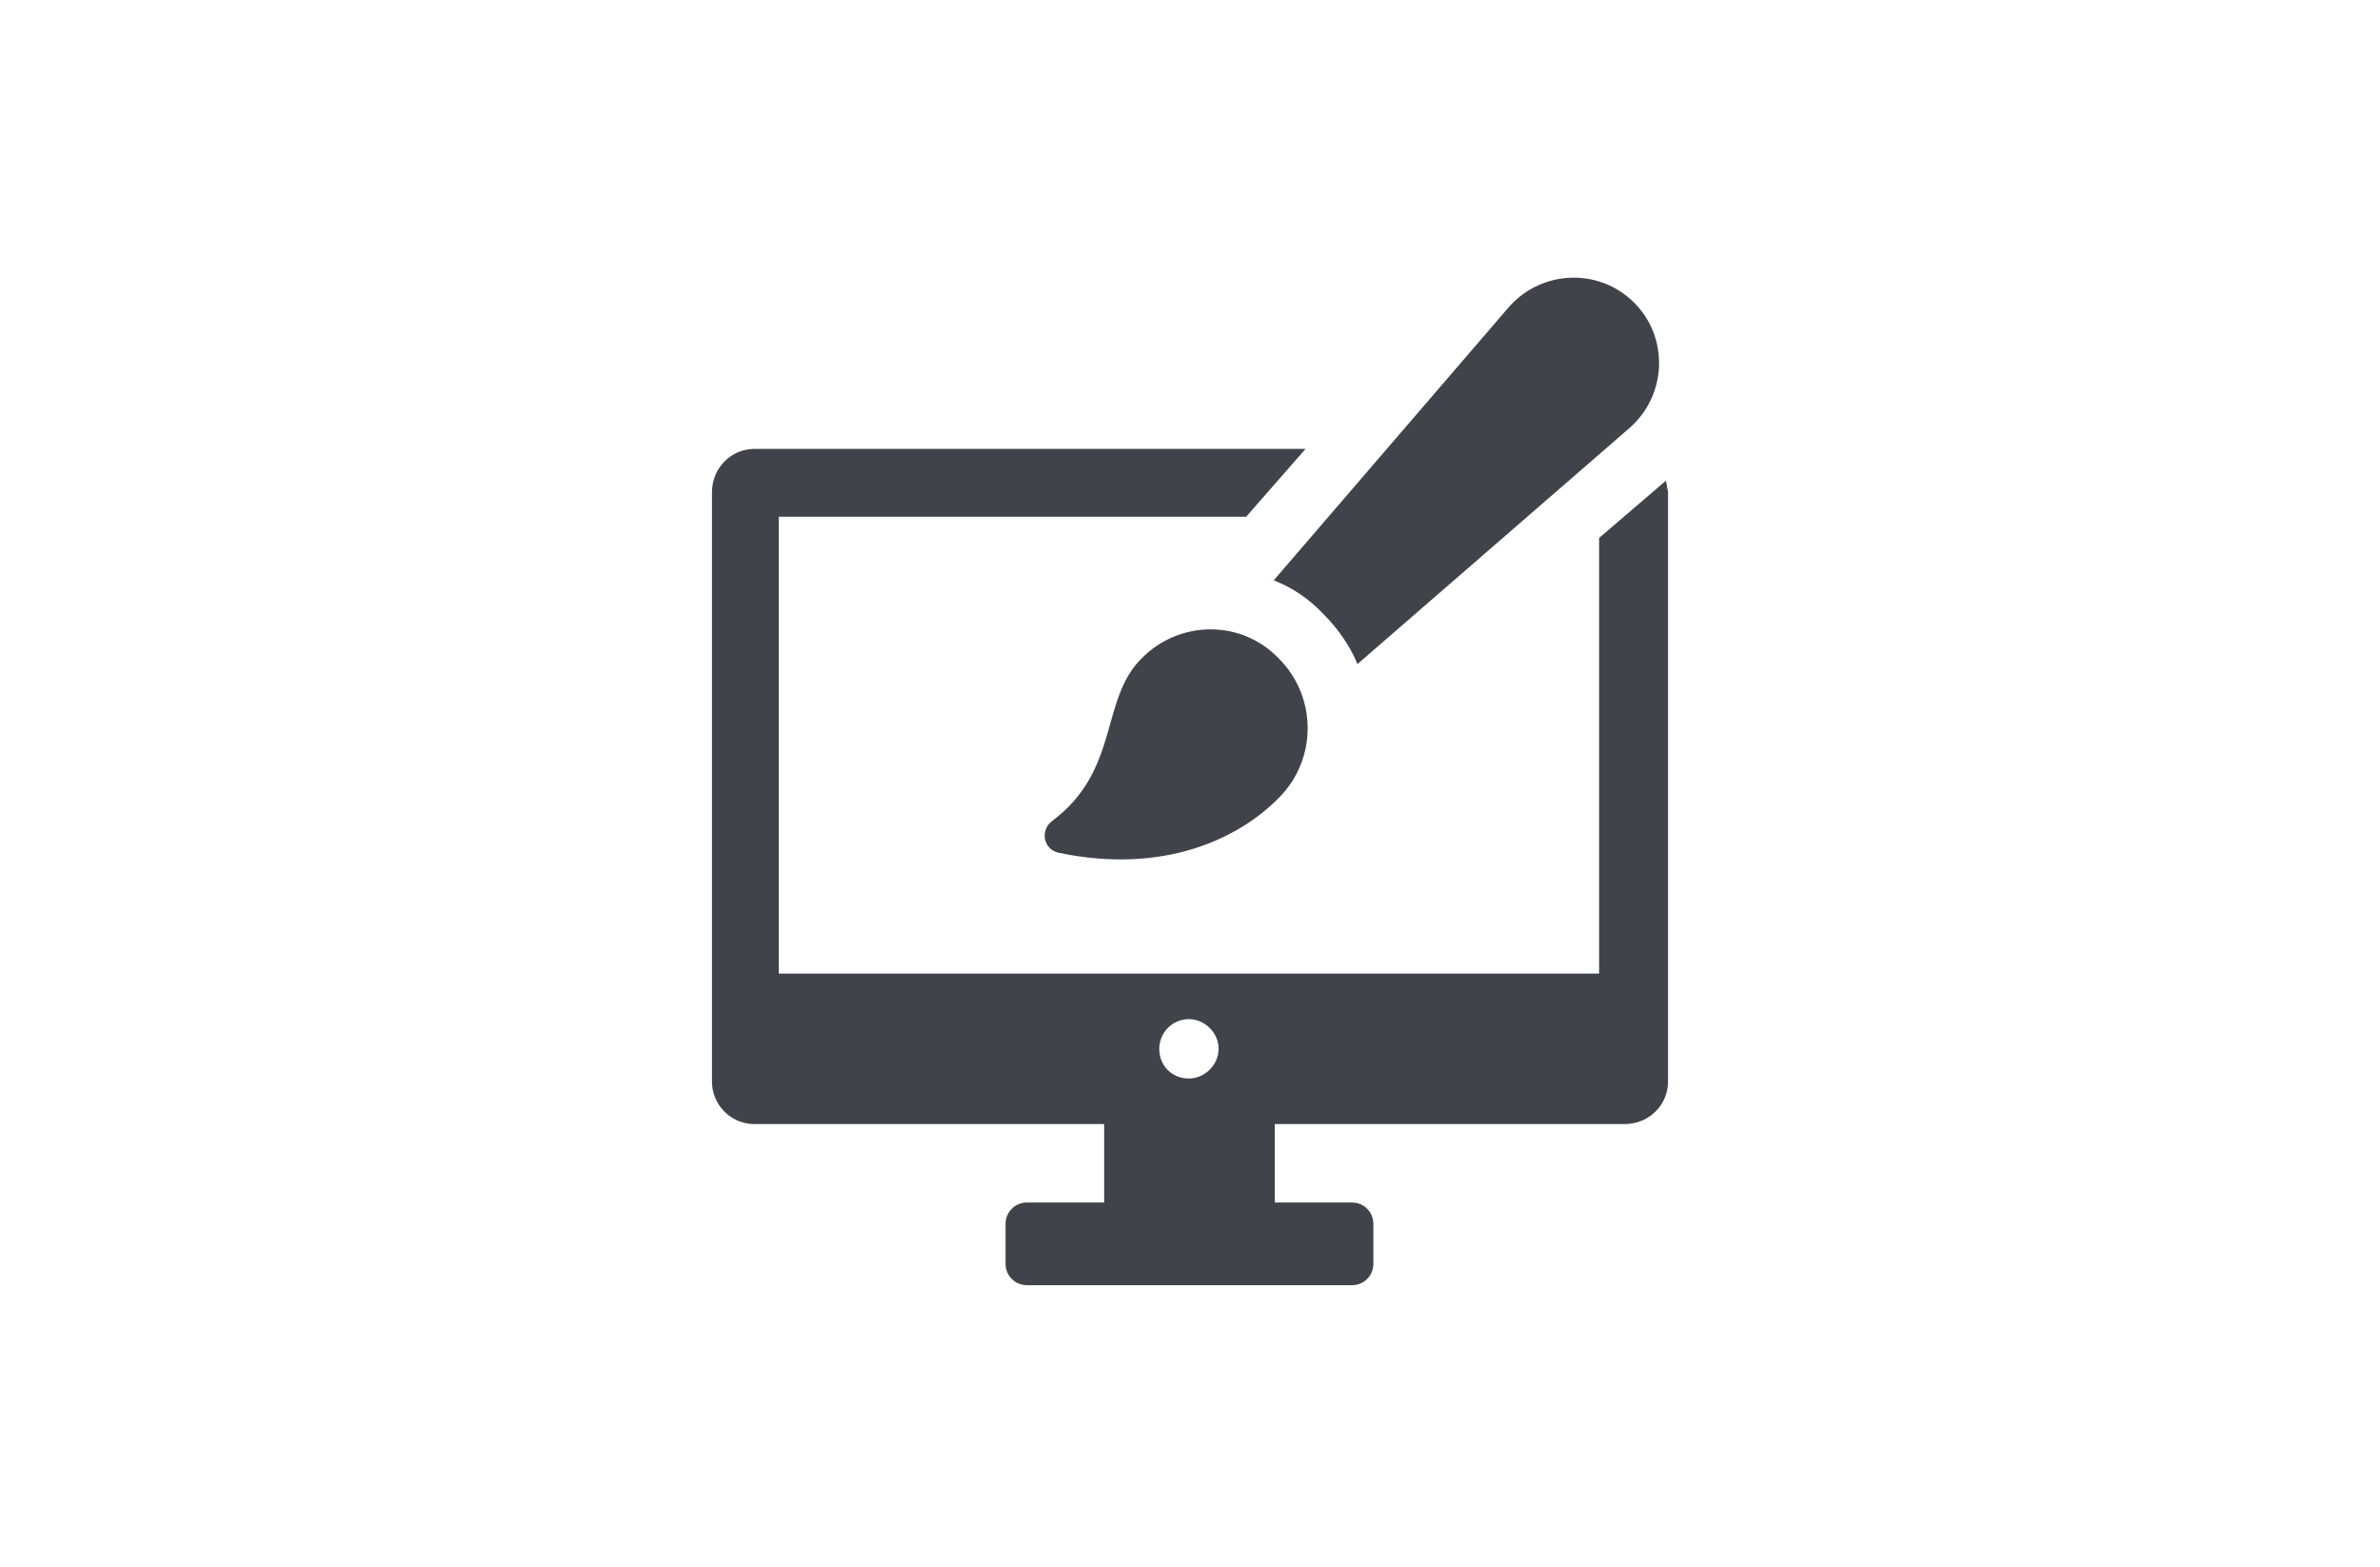
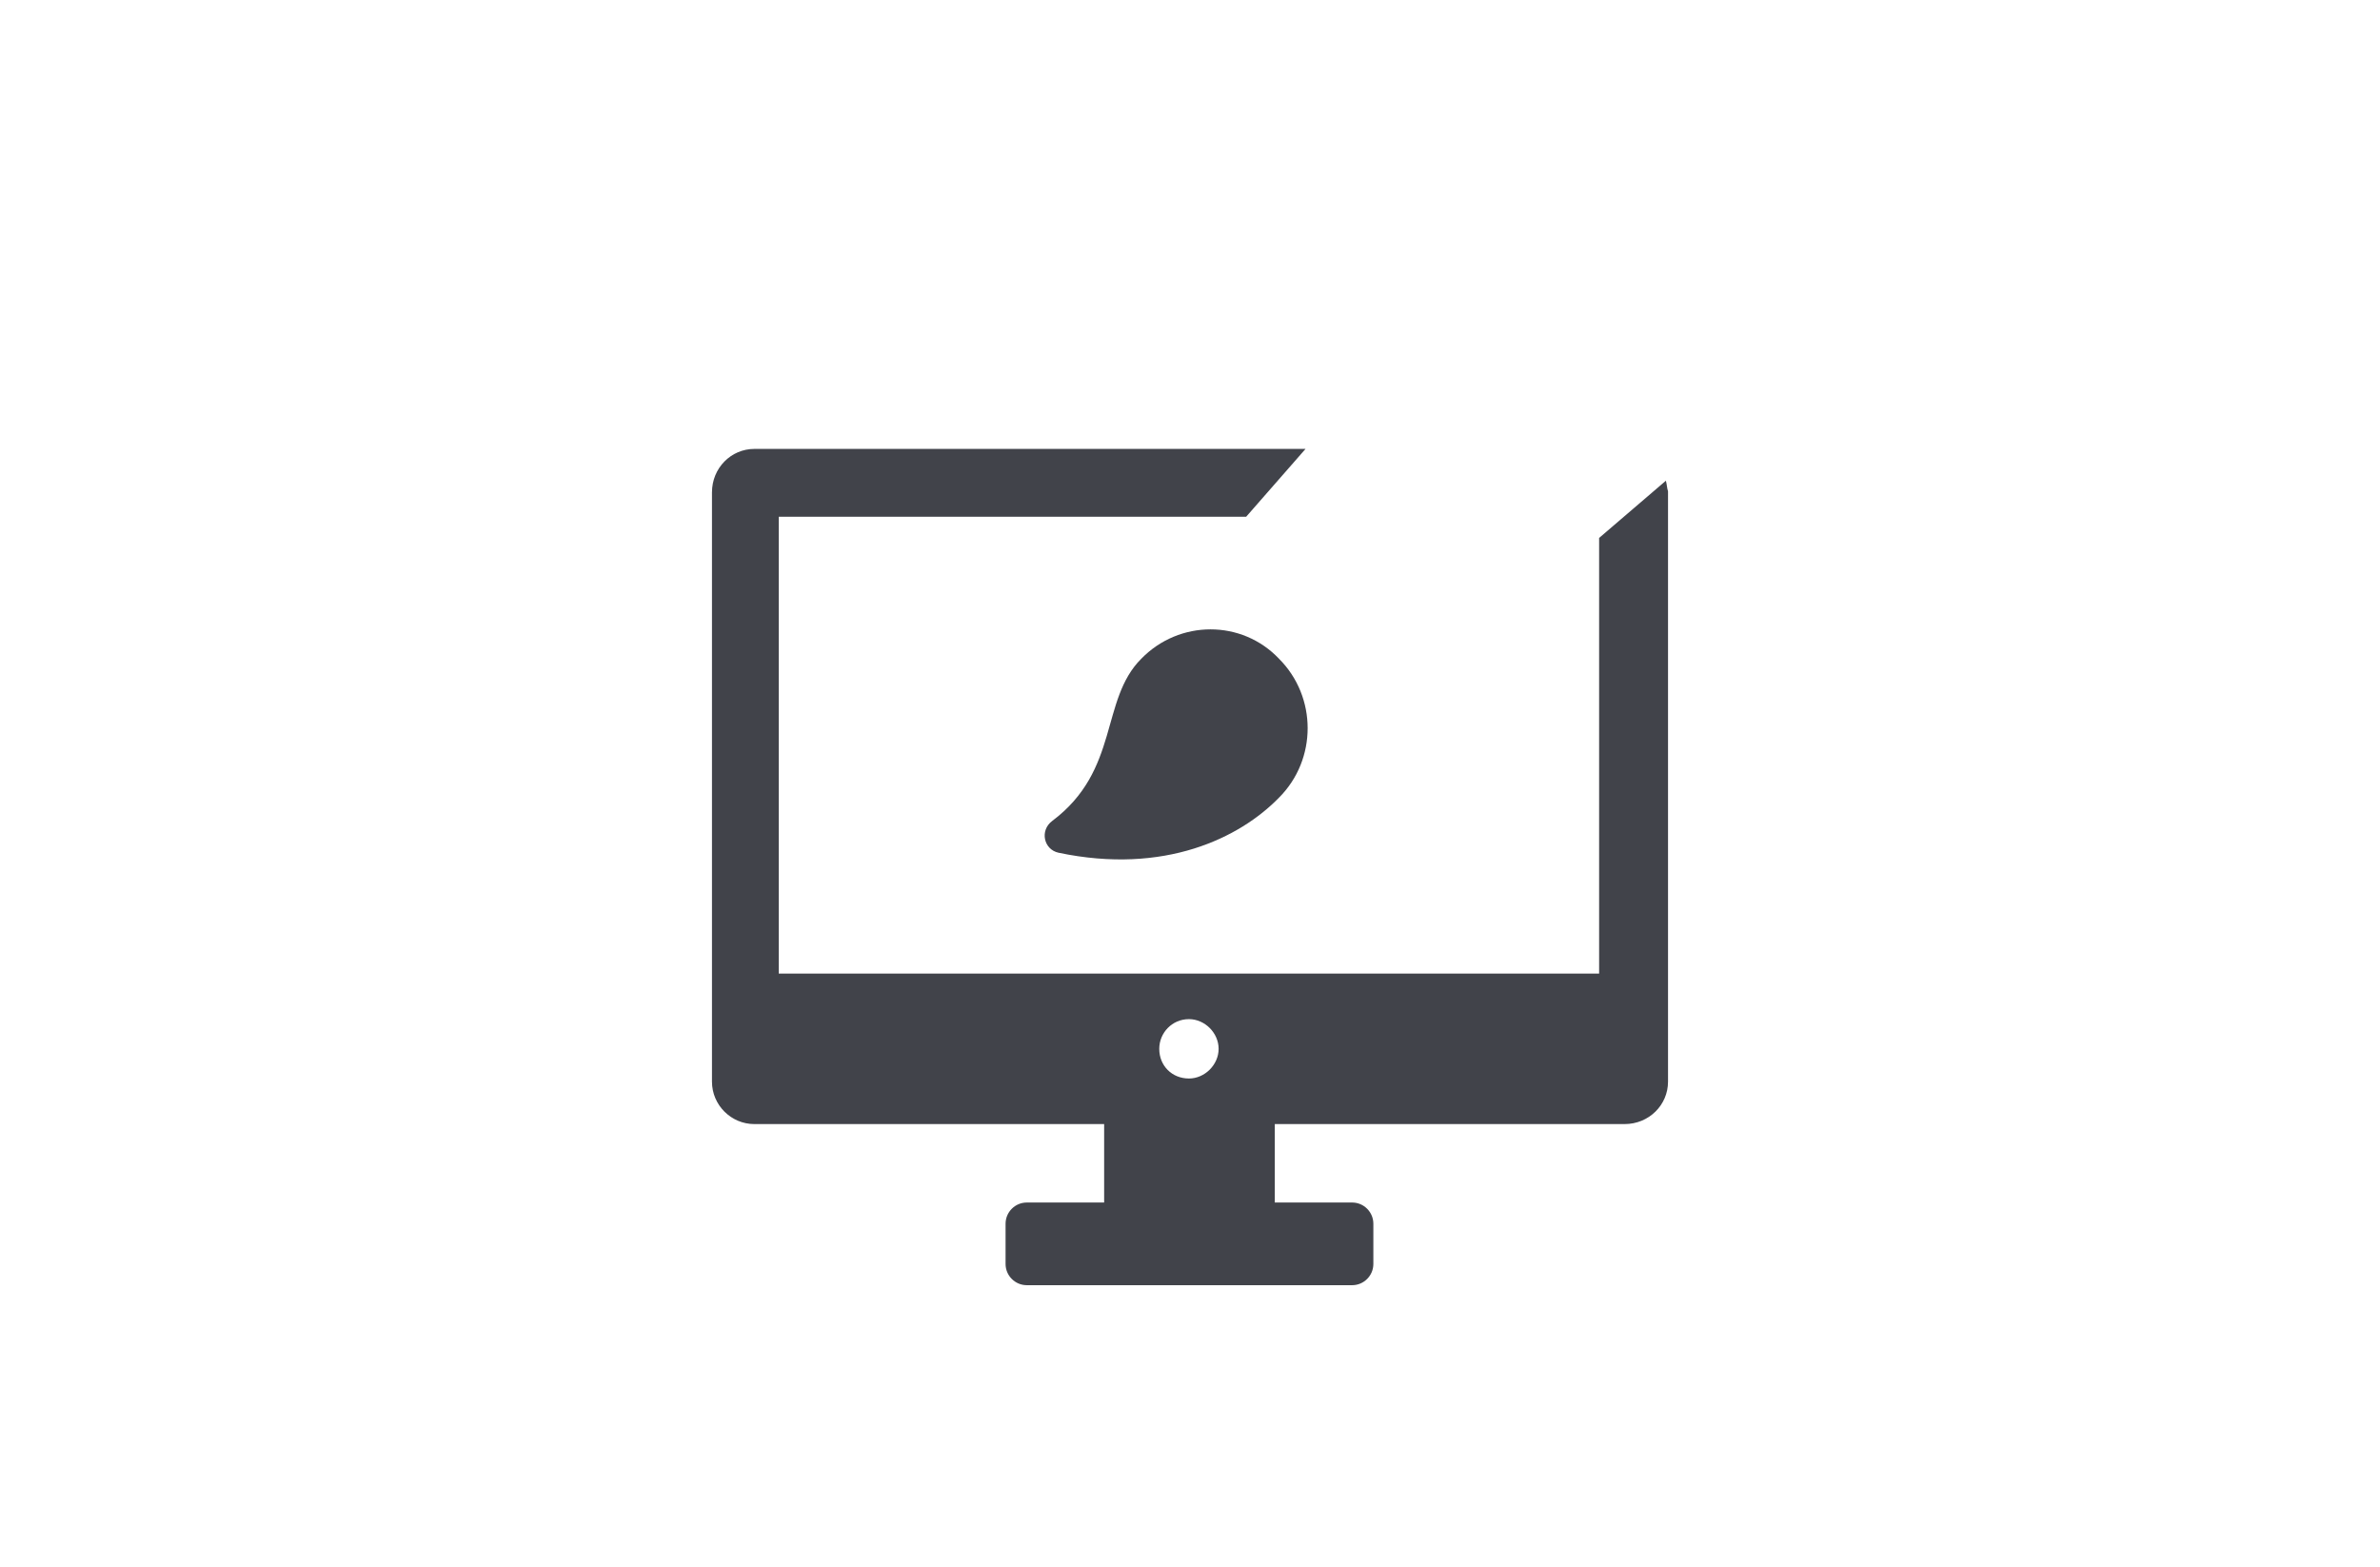
<svg xmlns="http://www.w3.org/2000/svg" width="120" height="79" viewBox="0 0 120 79" fill="none">
  <path d="M83.995 24.237L80.628 27.123V49.087H39.265V26.054H62.832L65.825 22.634H38.035C36.86 22.634 35.898 23.596 35.898 24.825V54.538C35.898 55.714 36.86 56.676 38.035 56.676H55.671V60.631H51.77C51.182 60.631 50.701 61.112 50.701 61.7V63.73C50.701 64.318 51.182 64.799 51.77 64.799H68.177C68.764 64.799 69.245 64.318 69.245 63.73V61.7C69.245 61.112 68.764 60.631 68.177 60.631H64.275V56.676H81.911C83.14 56.676 84.102 55.714 84.102 54.538V24.771C84.049 24.611 84.049 24.451 83.995 24.237ZM59.947 54.378C59.092 54.378 58.45 53.737 58.45 52.882C58.45 52.08 59.092 51.385 59.947 51.385C60.748 51.385 61.443 52.08 61.443 52.882C61.443 53.683 60.748 54.378 59.947 54.378Z" fill="#41434A" />
-   <path d="M66.734 30.97C67.482 31.718 68.07 32.574 68.444 33.482L82.178 21.565C84.049 19.908 84.156 17.022 82.392 15.258C80.629 13.495 77.743 13.602 76.086 15.472L64.222 29.26C65.184 29.634 66.039 30.222 66.734 30.97Z" fill="#41434A" />
  <path d="M57.542 33.215C55.457 35.299 56.473 38.826 53.053 41.392C52.411 41.873 52.625 42.834 53.373 42.995C58.717 44.117 62.512 42.247 64.489 40.216C66.413 38.292 66.413 35.139 64.489 33.215C62.619 31.238 59.466 31.238 57.542 33.215Z" fill="#41434A" />
</svg>